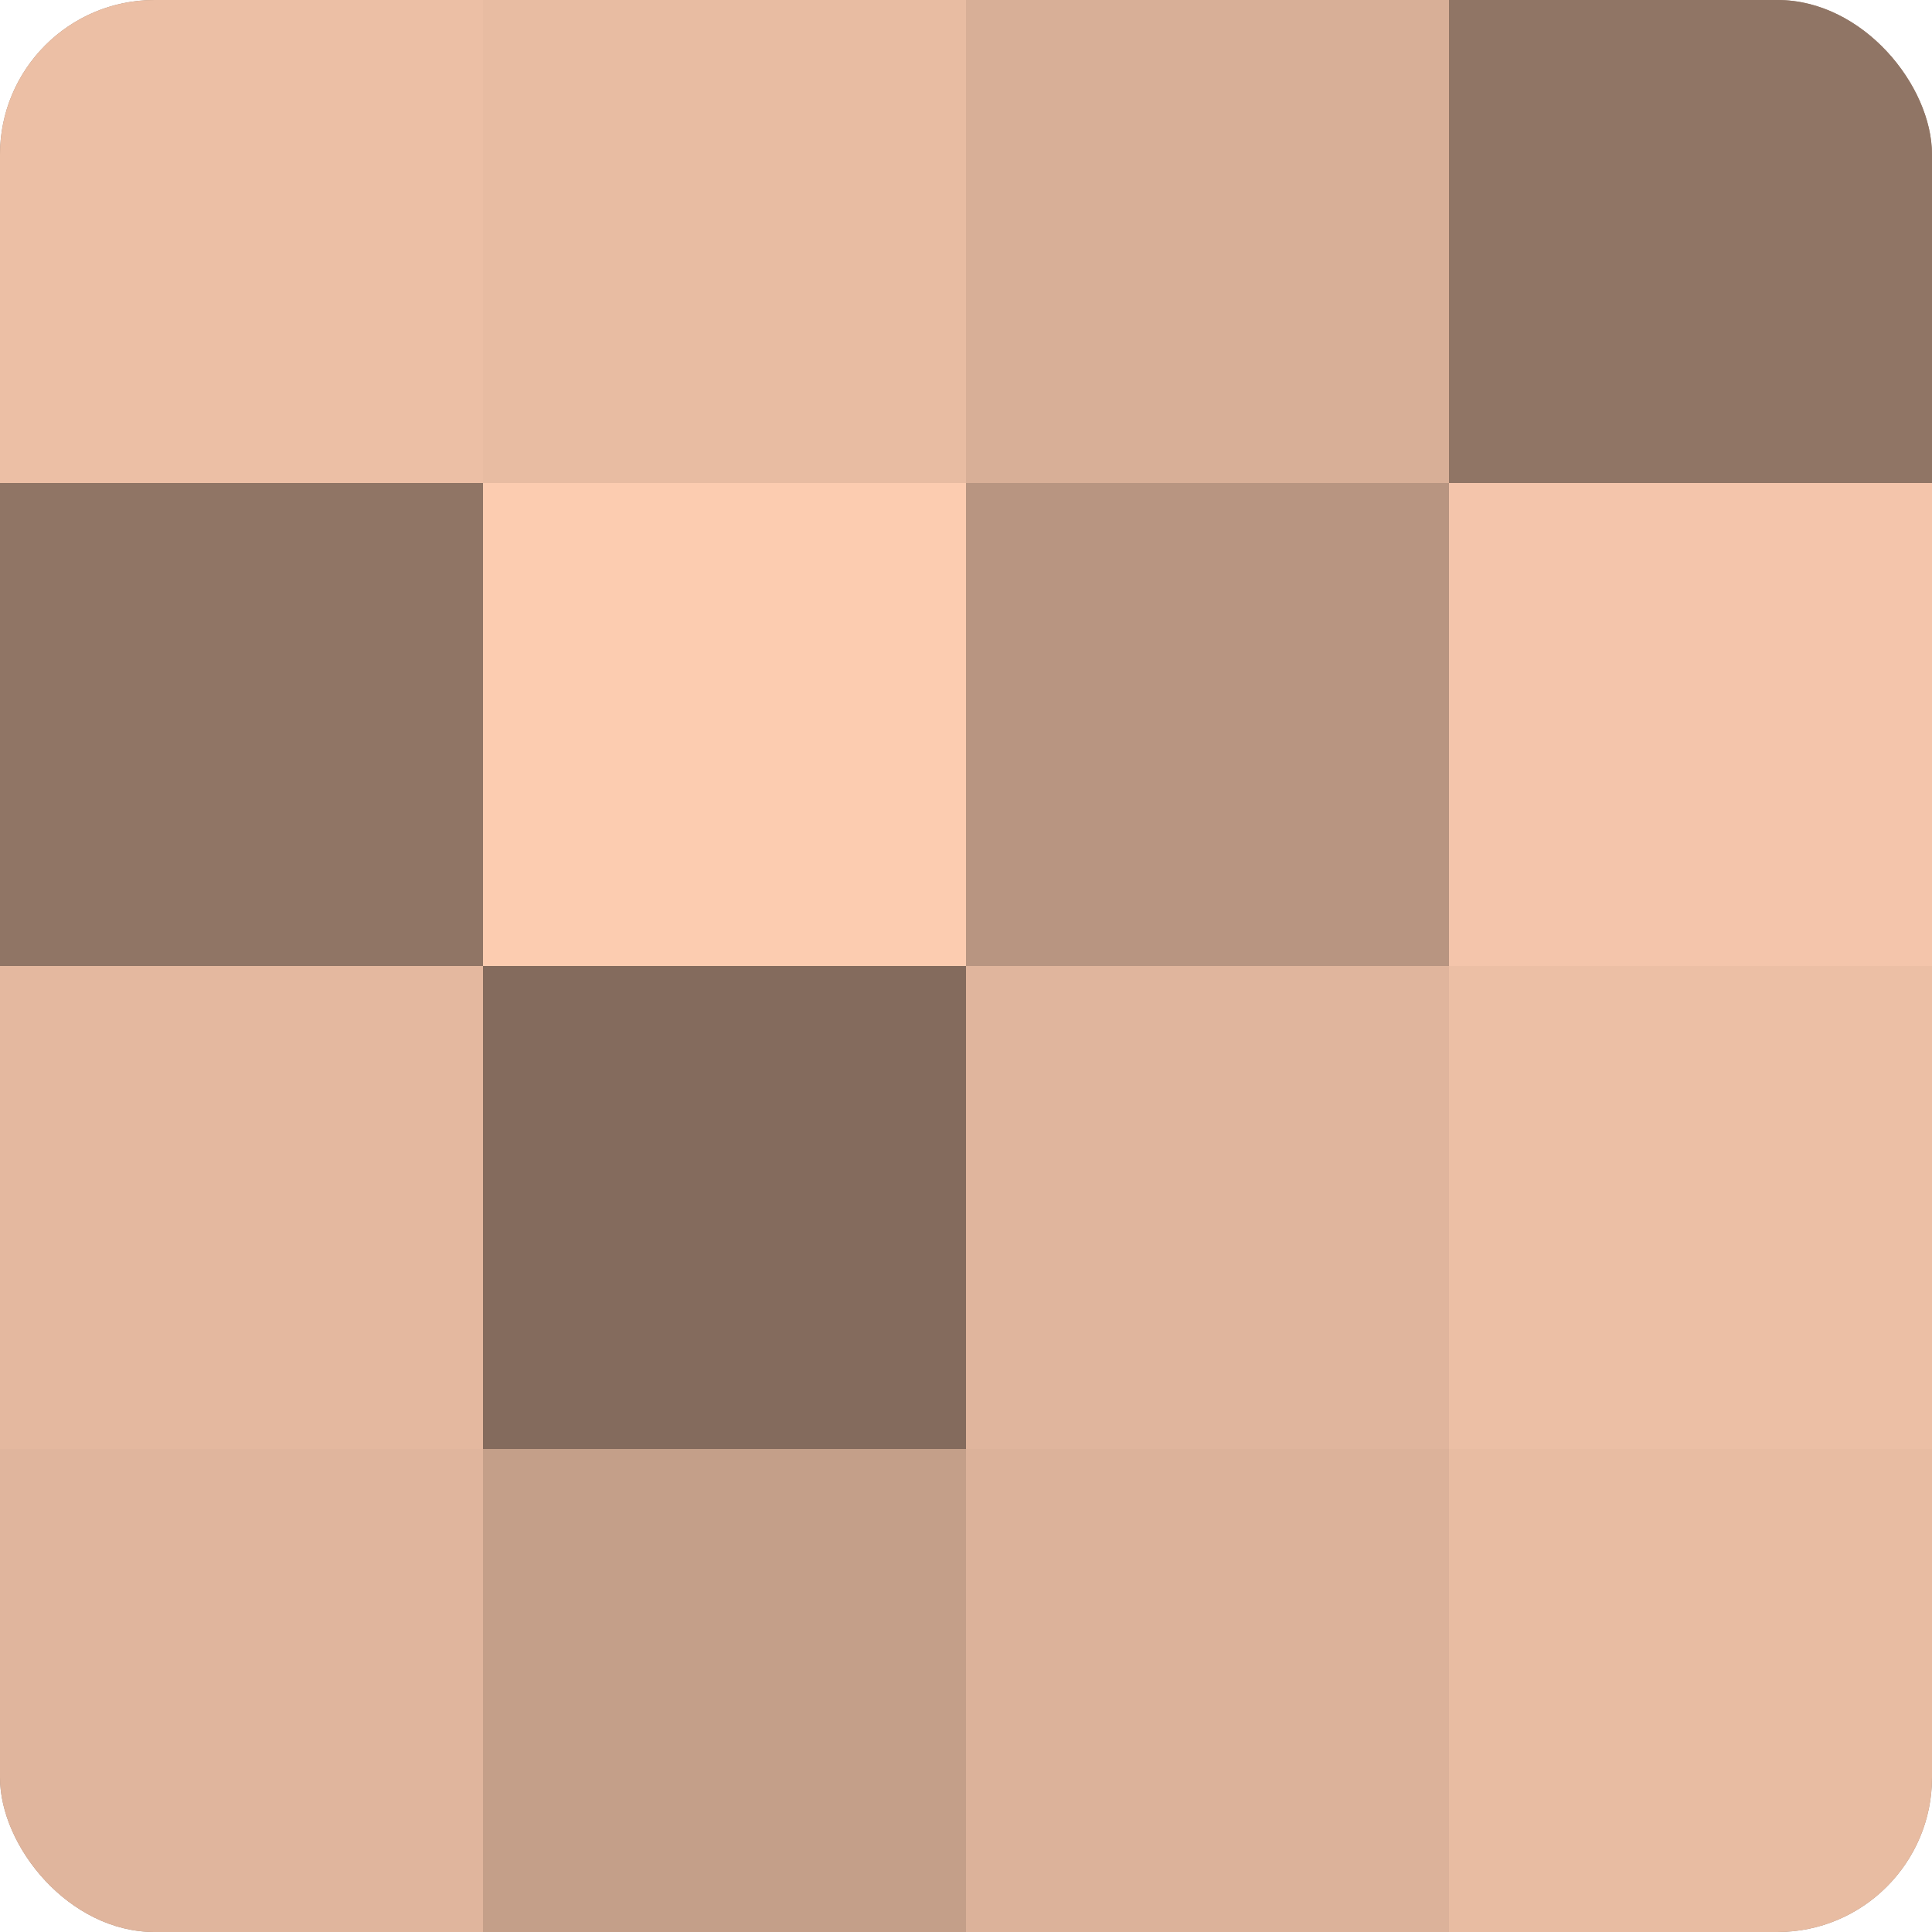
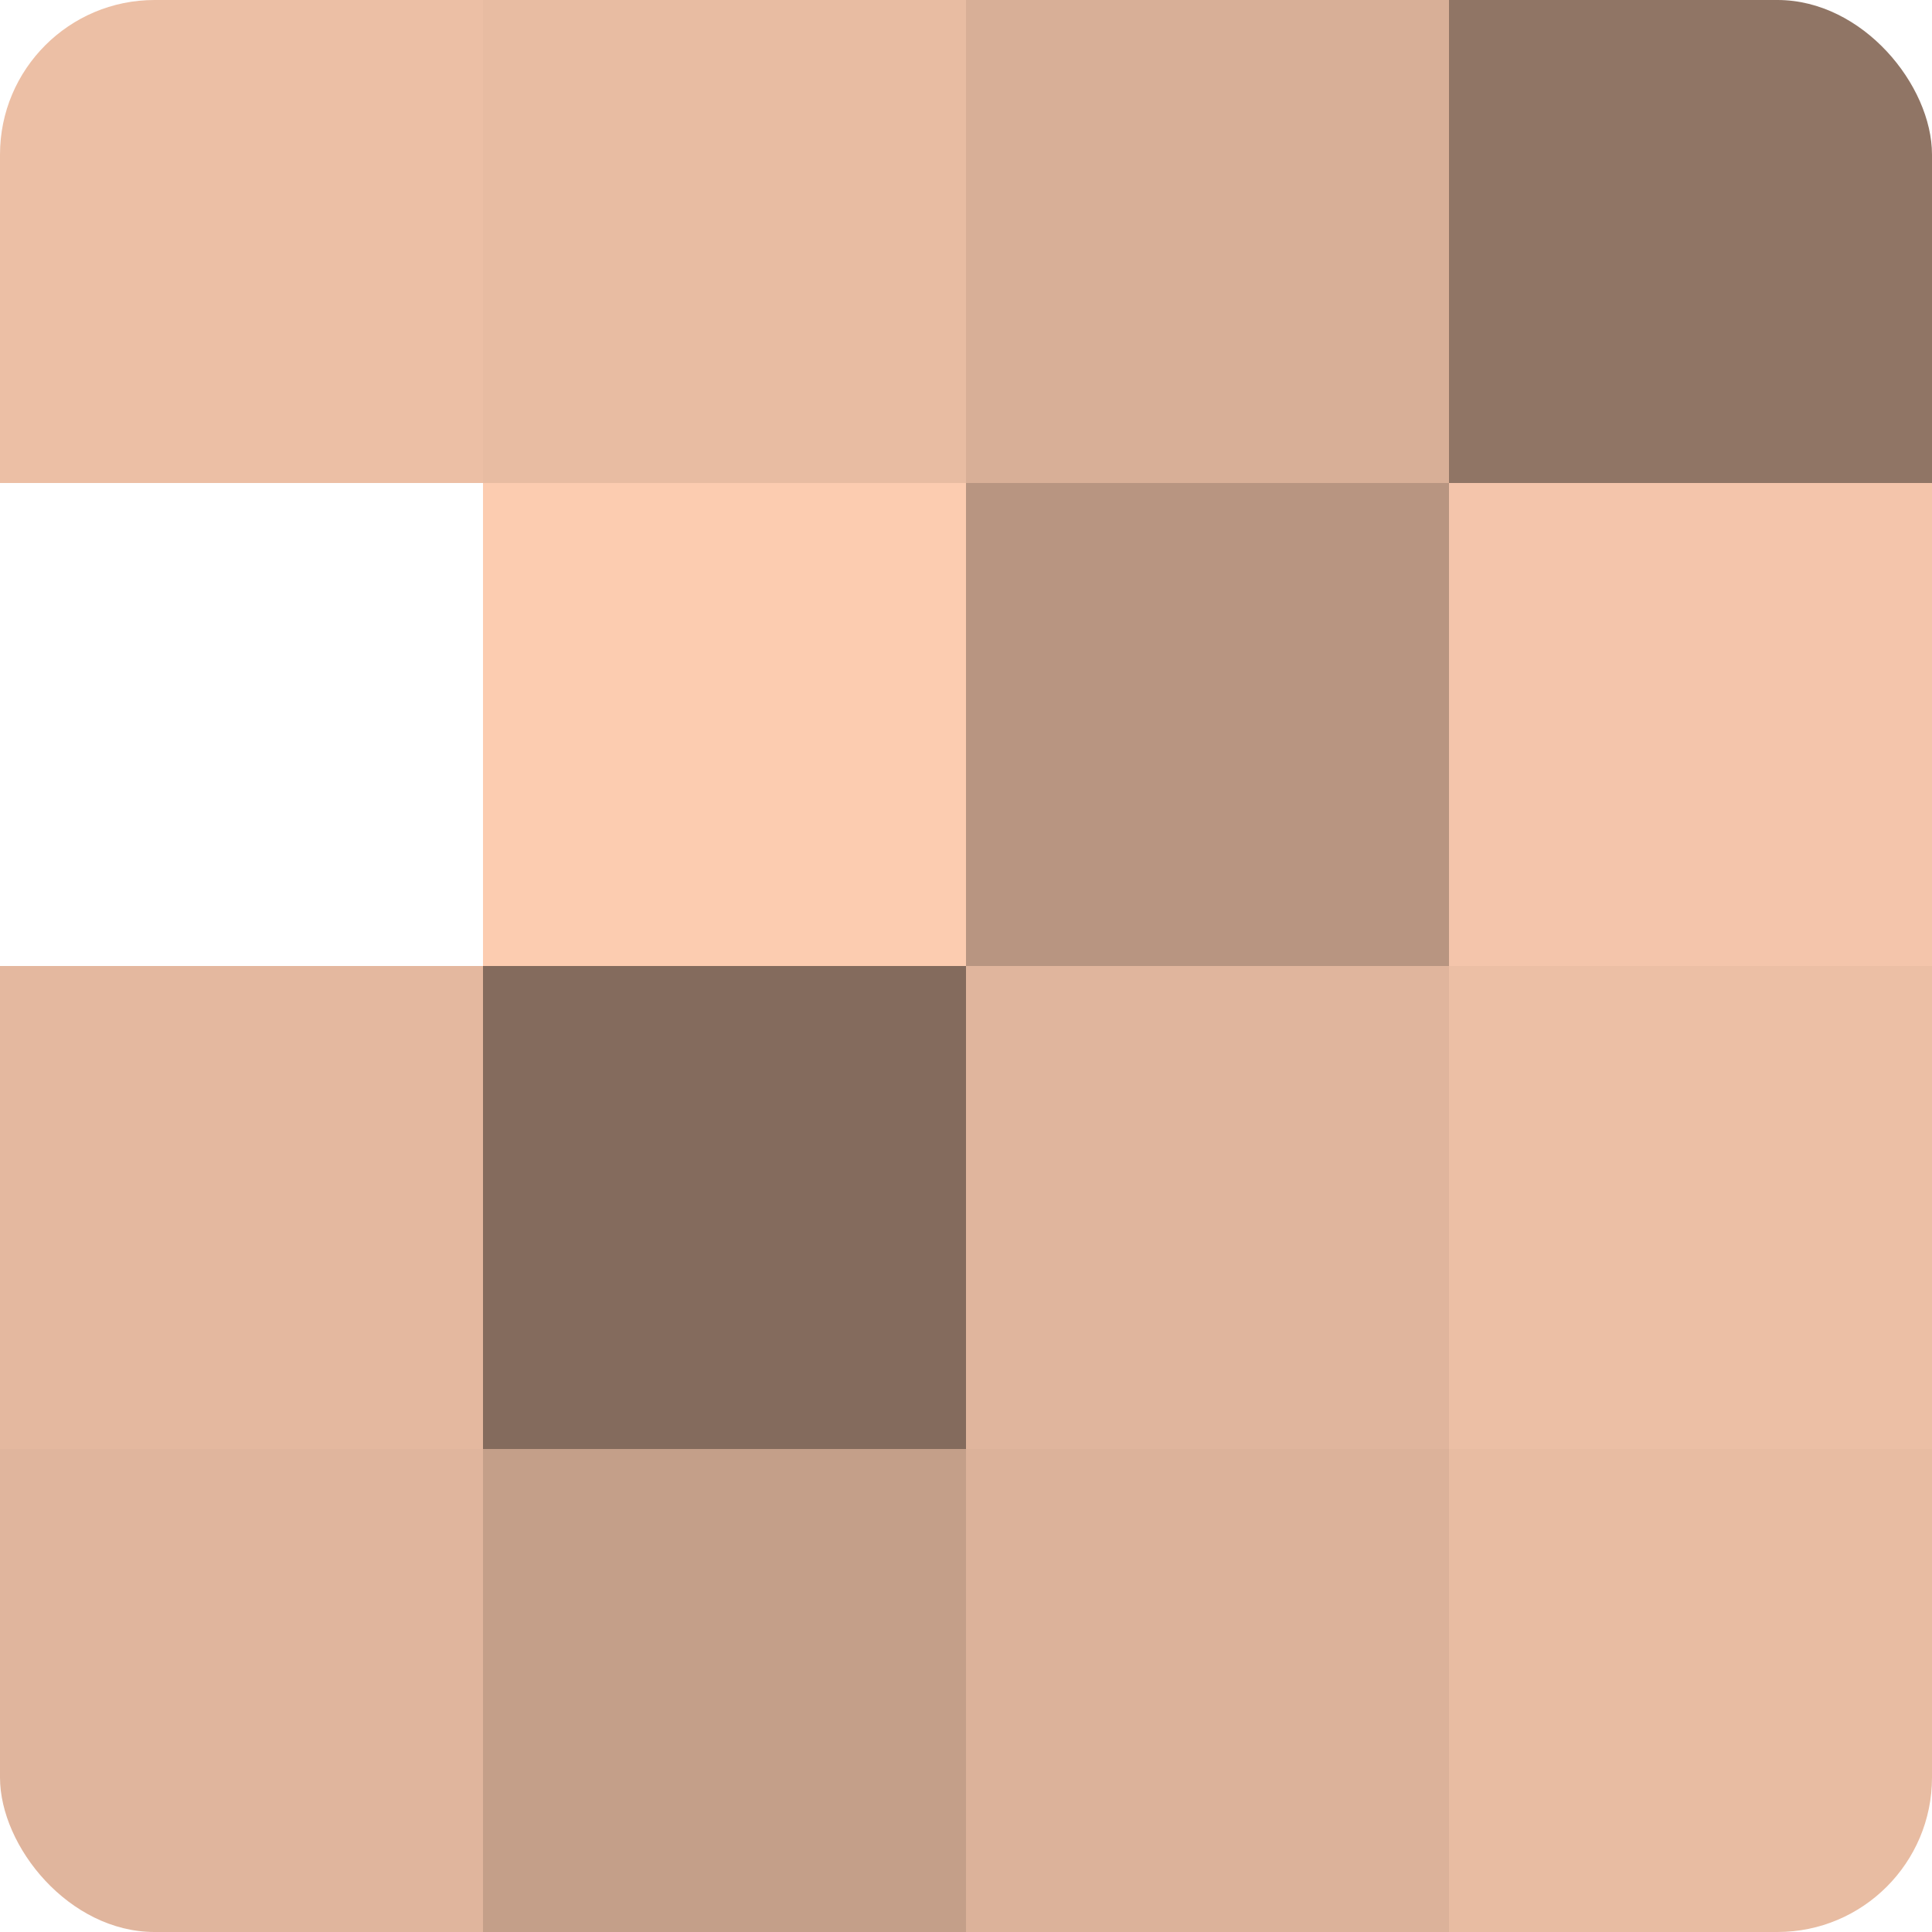
<svg xmlns="http://www.w3.org/2000/svg" width="60" height="60" viewBox="0 0 100 100" preserveAspectRatio="xMidYMid meet">
  <defs>
    <clipPath id="c" width="100" height="100">
      <rect width="100" height="100" rx="8" ry="8" />
    </clipPath>
  </defs>
  <g clip-path="url(#c)">
-     <rect width="100" height="100" fill="#a08270" />
    <rect width="25" height="25" fill="#ecbfa5" />
-     <rect y="25" width="25" height="25" fill="#907565" />
    <rect y="50" width="25" height="25" fill="#e4b89f" />
    <rect y="75" width="25" height="25" fill="#e0b59d" />
    <rect x="25" width="25" height="25" fill="#e8bca2" />
    <rect x="25" y="25" width="25" height="25" fill="#fcccb0" />
    <rect x="25" y="50" width="25" height="25" fill="#846b5d" />
    <rect x="25" y="75" width="25" height="25" fill="#c49f89" />
    <rect x="50" width="25" height="25" fill="#d8af97" />
    <rect x="50" y="25" width="25" height="25" fill="#b89581" />
    <rect x="50" y="50" width="25" height="25" fill="#e0b59d" />
    <rect x="50" y="75" width="25" height="25" fill="#dcb29a" />
    <rect x="75" width="25" height="25" fill="#907565" />
    <rect x="75" y="25" width="25" height="25" fill="#f4c5ab" />
    <rect x="75" y="50" width="25" height="25" fill="#ecbfa5" />
    <rect x="75" y="75" width="25" height="25" fill="#e8bca2" />
  </g>
</svg>